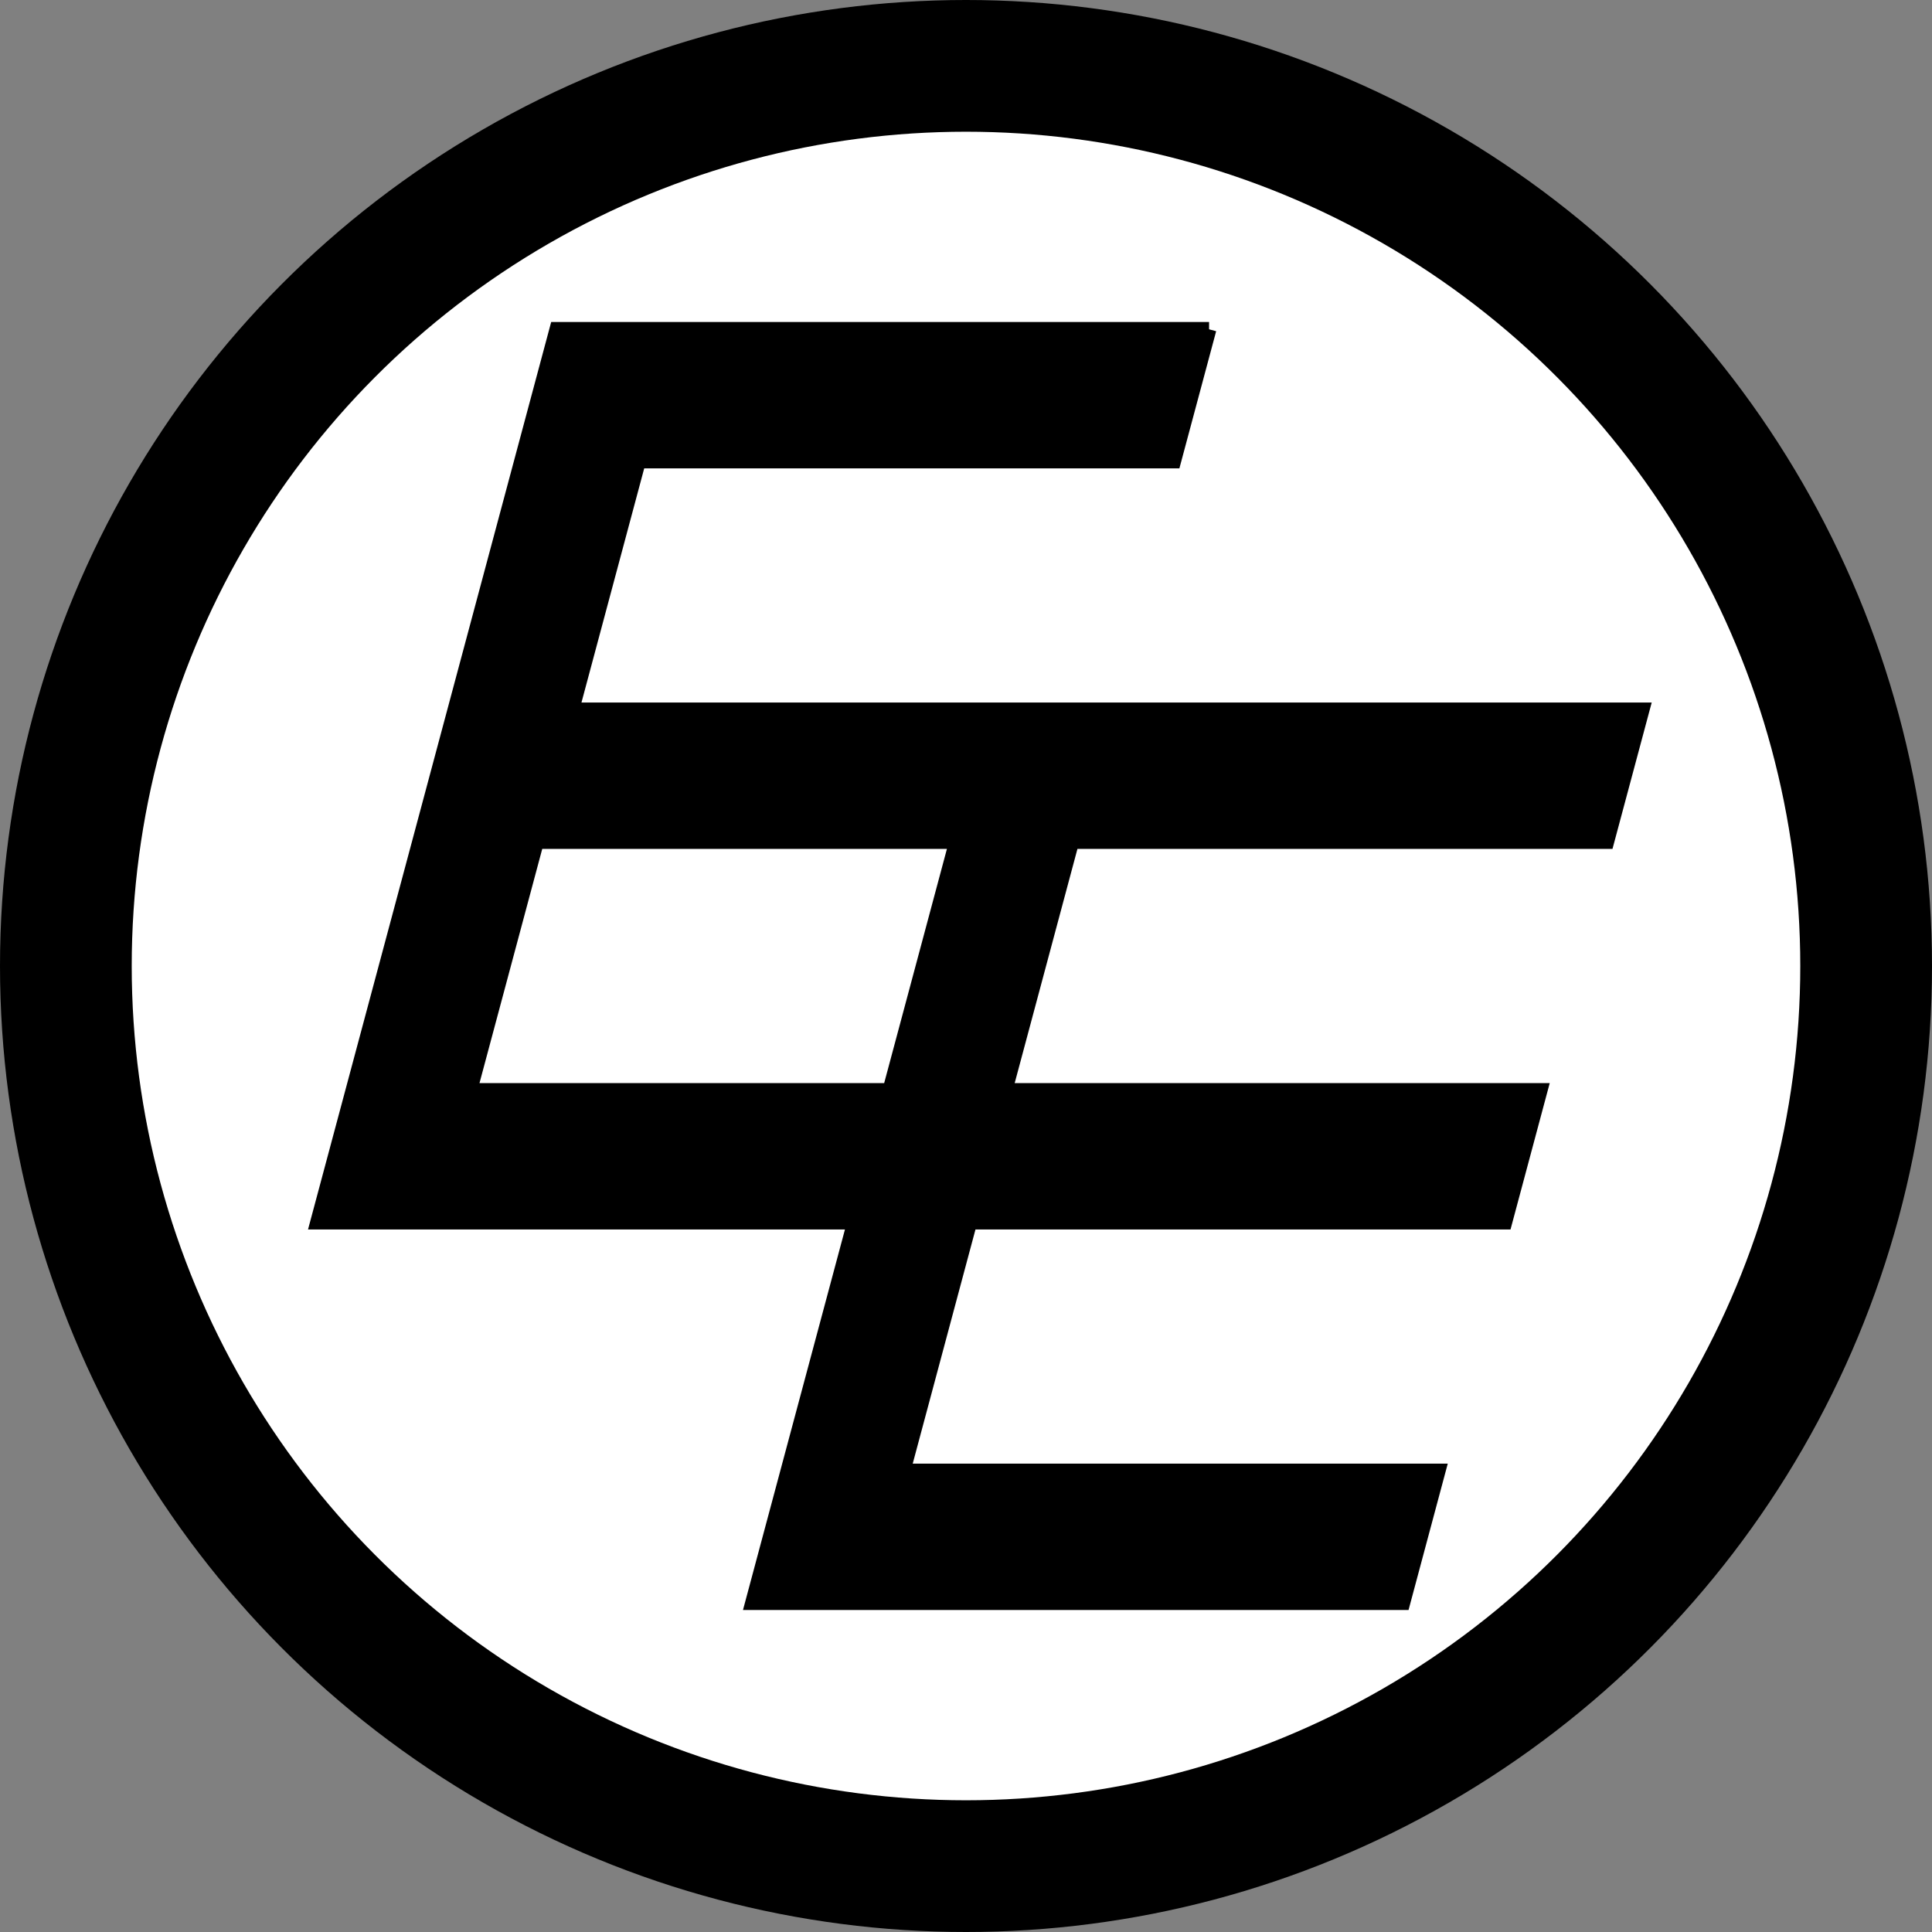
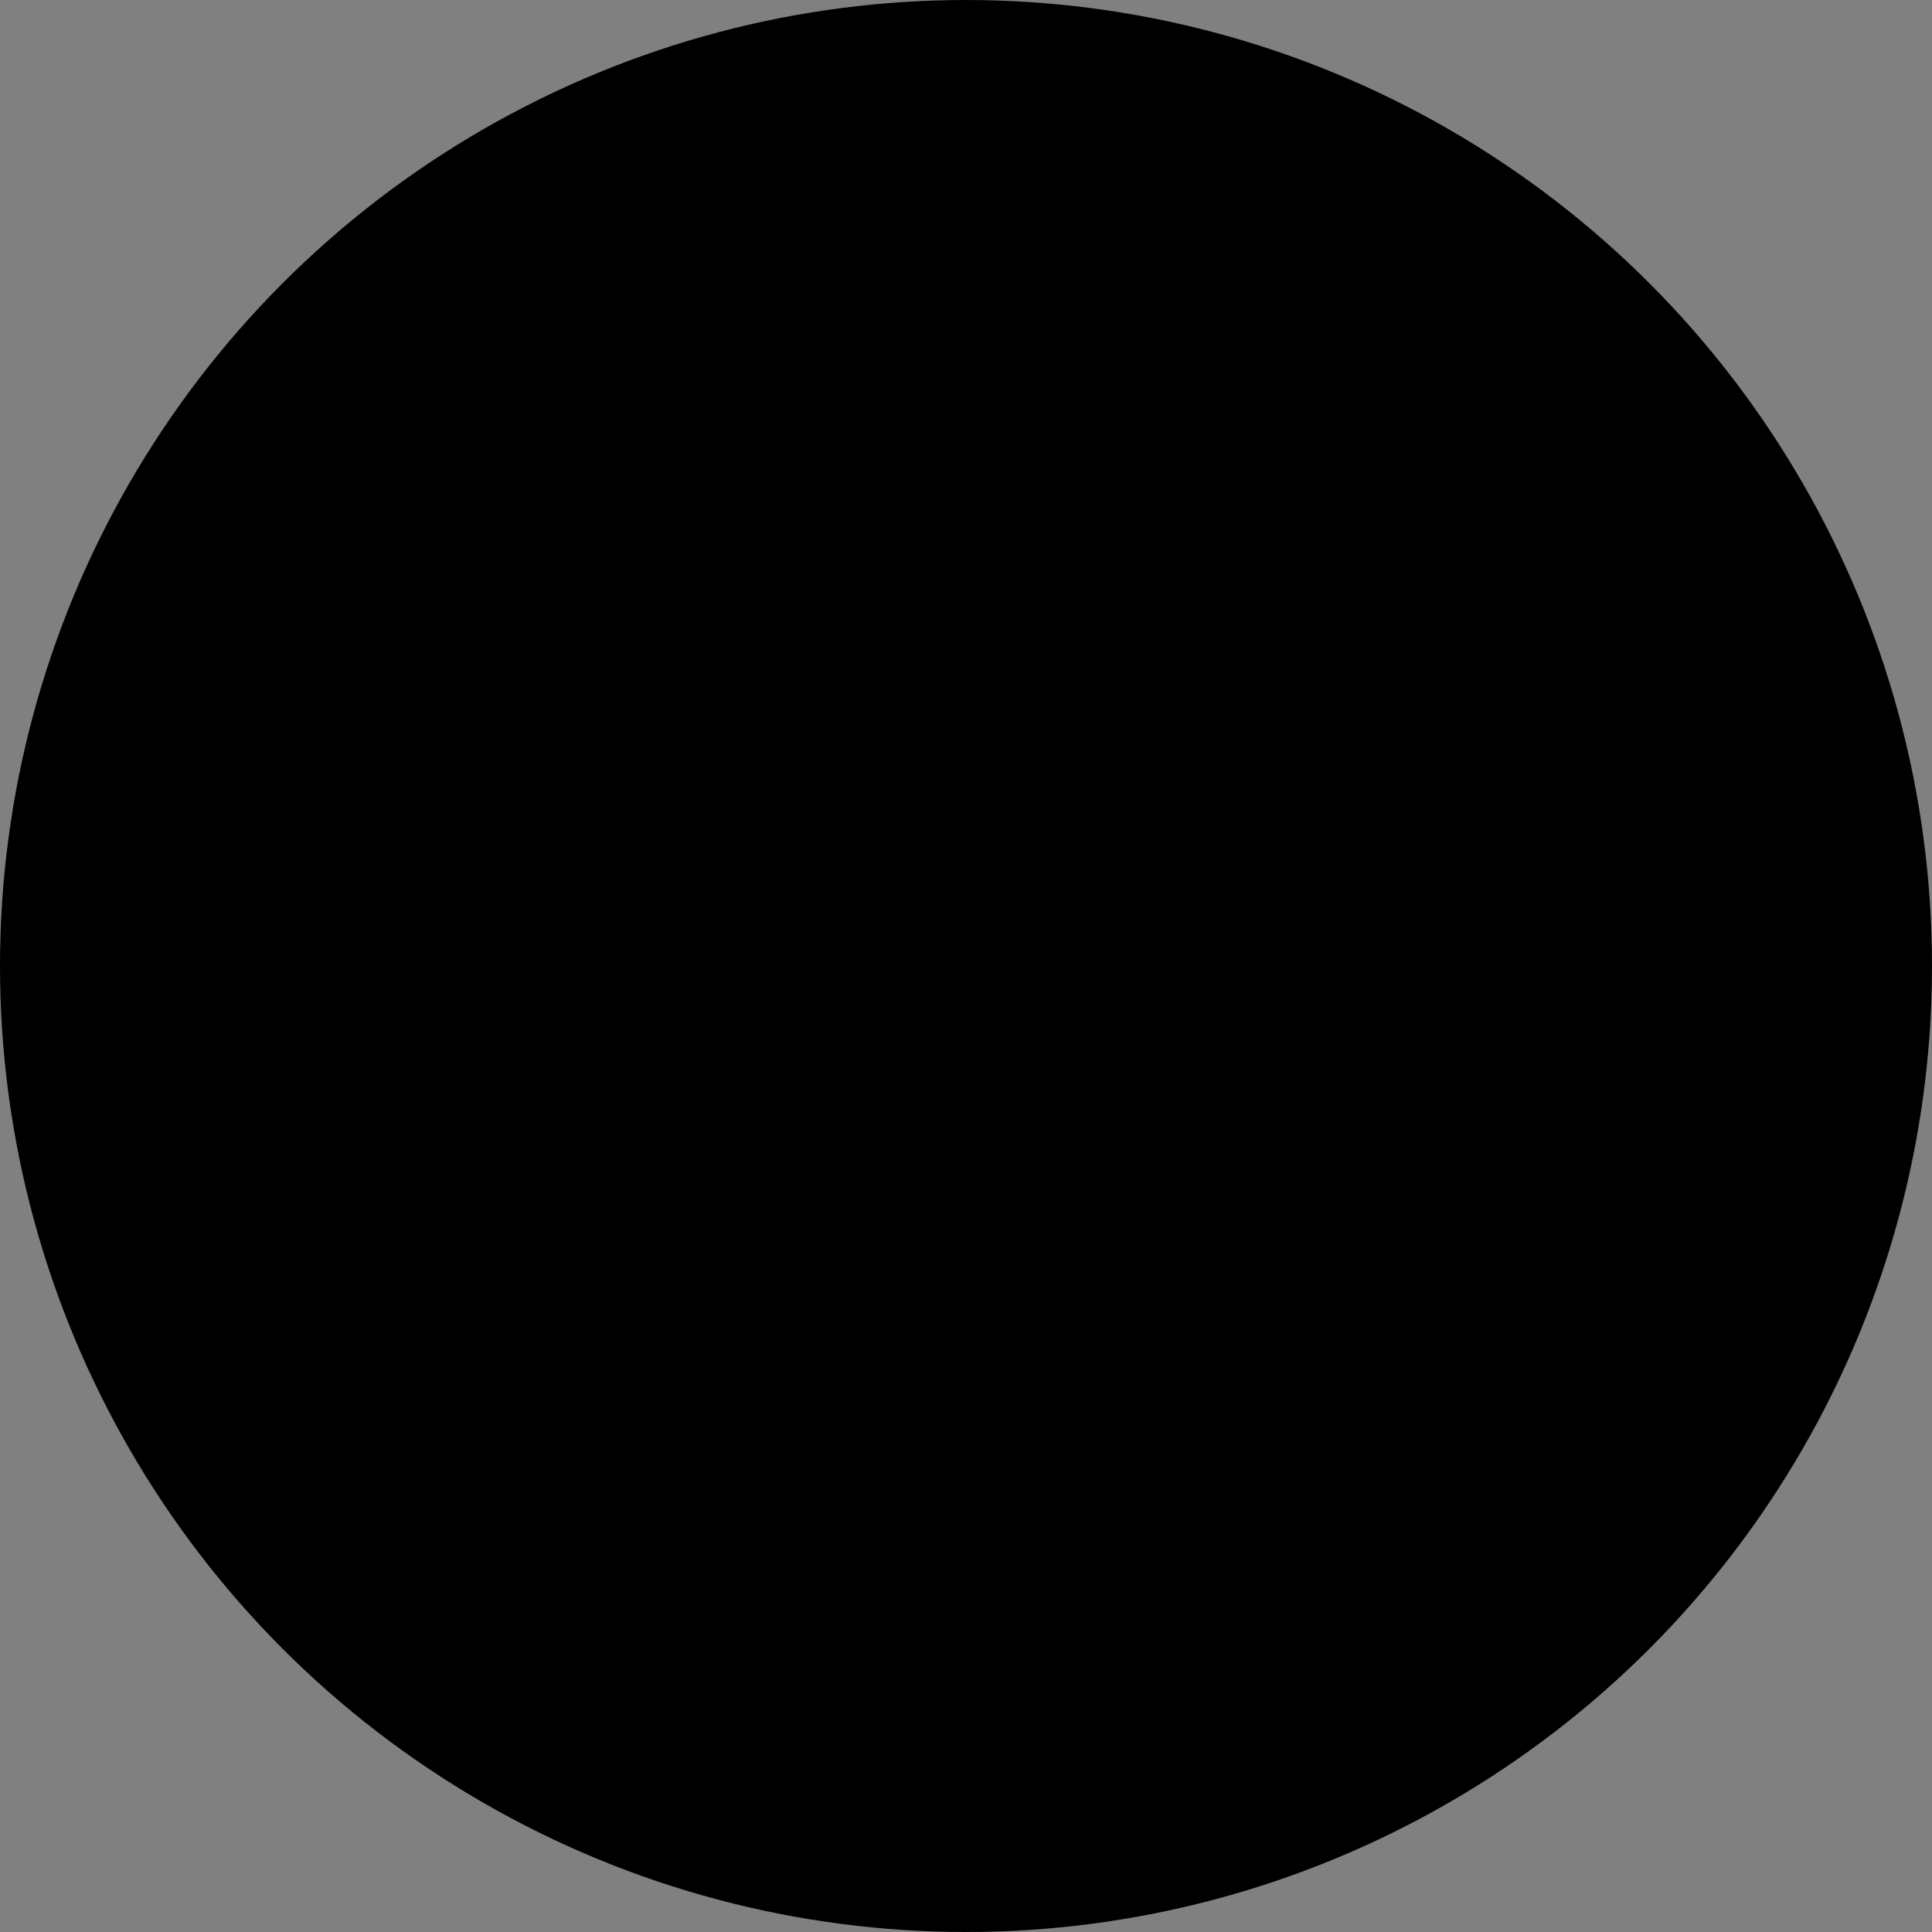
<svg xmlns="http://www.w3.org/2000/svg" version="1.1" id="svg9" width="800" height="800" viewBox="0 0 800 800">
  <rect x="0" y="0" width="800" height="800" fill="#808080" stroke="none" />
  <defs id="defs13" />
  <g id="g15">
    <circle style="fill:#000000;stroke-width:5.807" id="path121" cx="400" cy="400" r="400" />
-     <circle style="fill:#ffffff;stroke-width:4.816" id="path594" cx="400" cy="400" r="345.456" />
-     <path style="fill:#000000;stroke:#000000;stroke-width:6.062px;stroke-linecap:butt;stroke-linejoin:miter;stroke-opacity:1" d="M 500.654,136.363 H 230.559 l -99.061,369.698 H 353.829 l -42.226,157.573 h 269.321 l 14.613,-54.544 h -221.549 L 401.598,506.061 H 623.146 L 637.76,451.517 H 416.211 l 27.606,-103.035 h 221.551 l 14.616,-54.544 H 236.821 l 27.606,-103.03 h 221.61 l 14.617,-54.545" id="path12070" />
-     <path style="fill:#ffffff;stroke:#000000;stroke-width:6.062px;stroke-linecap:butt;stroke-linejoin:miter;stroke-opacity:1" d="M 222.205,348.482 H 396.051 L 368.444,451.517 H 194.597 Z" id="path12251" />
  </g>
</svg>